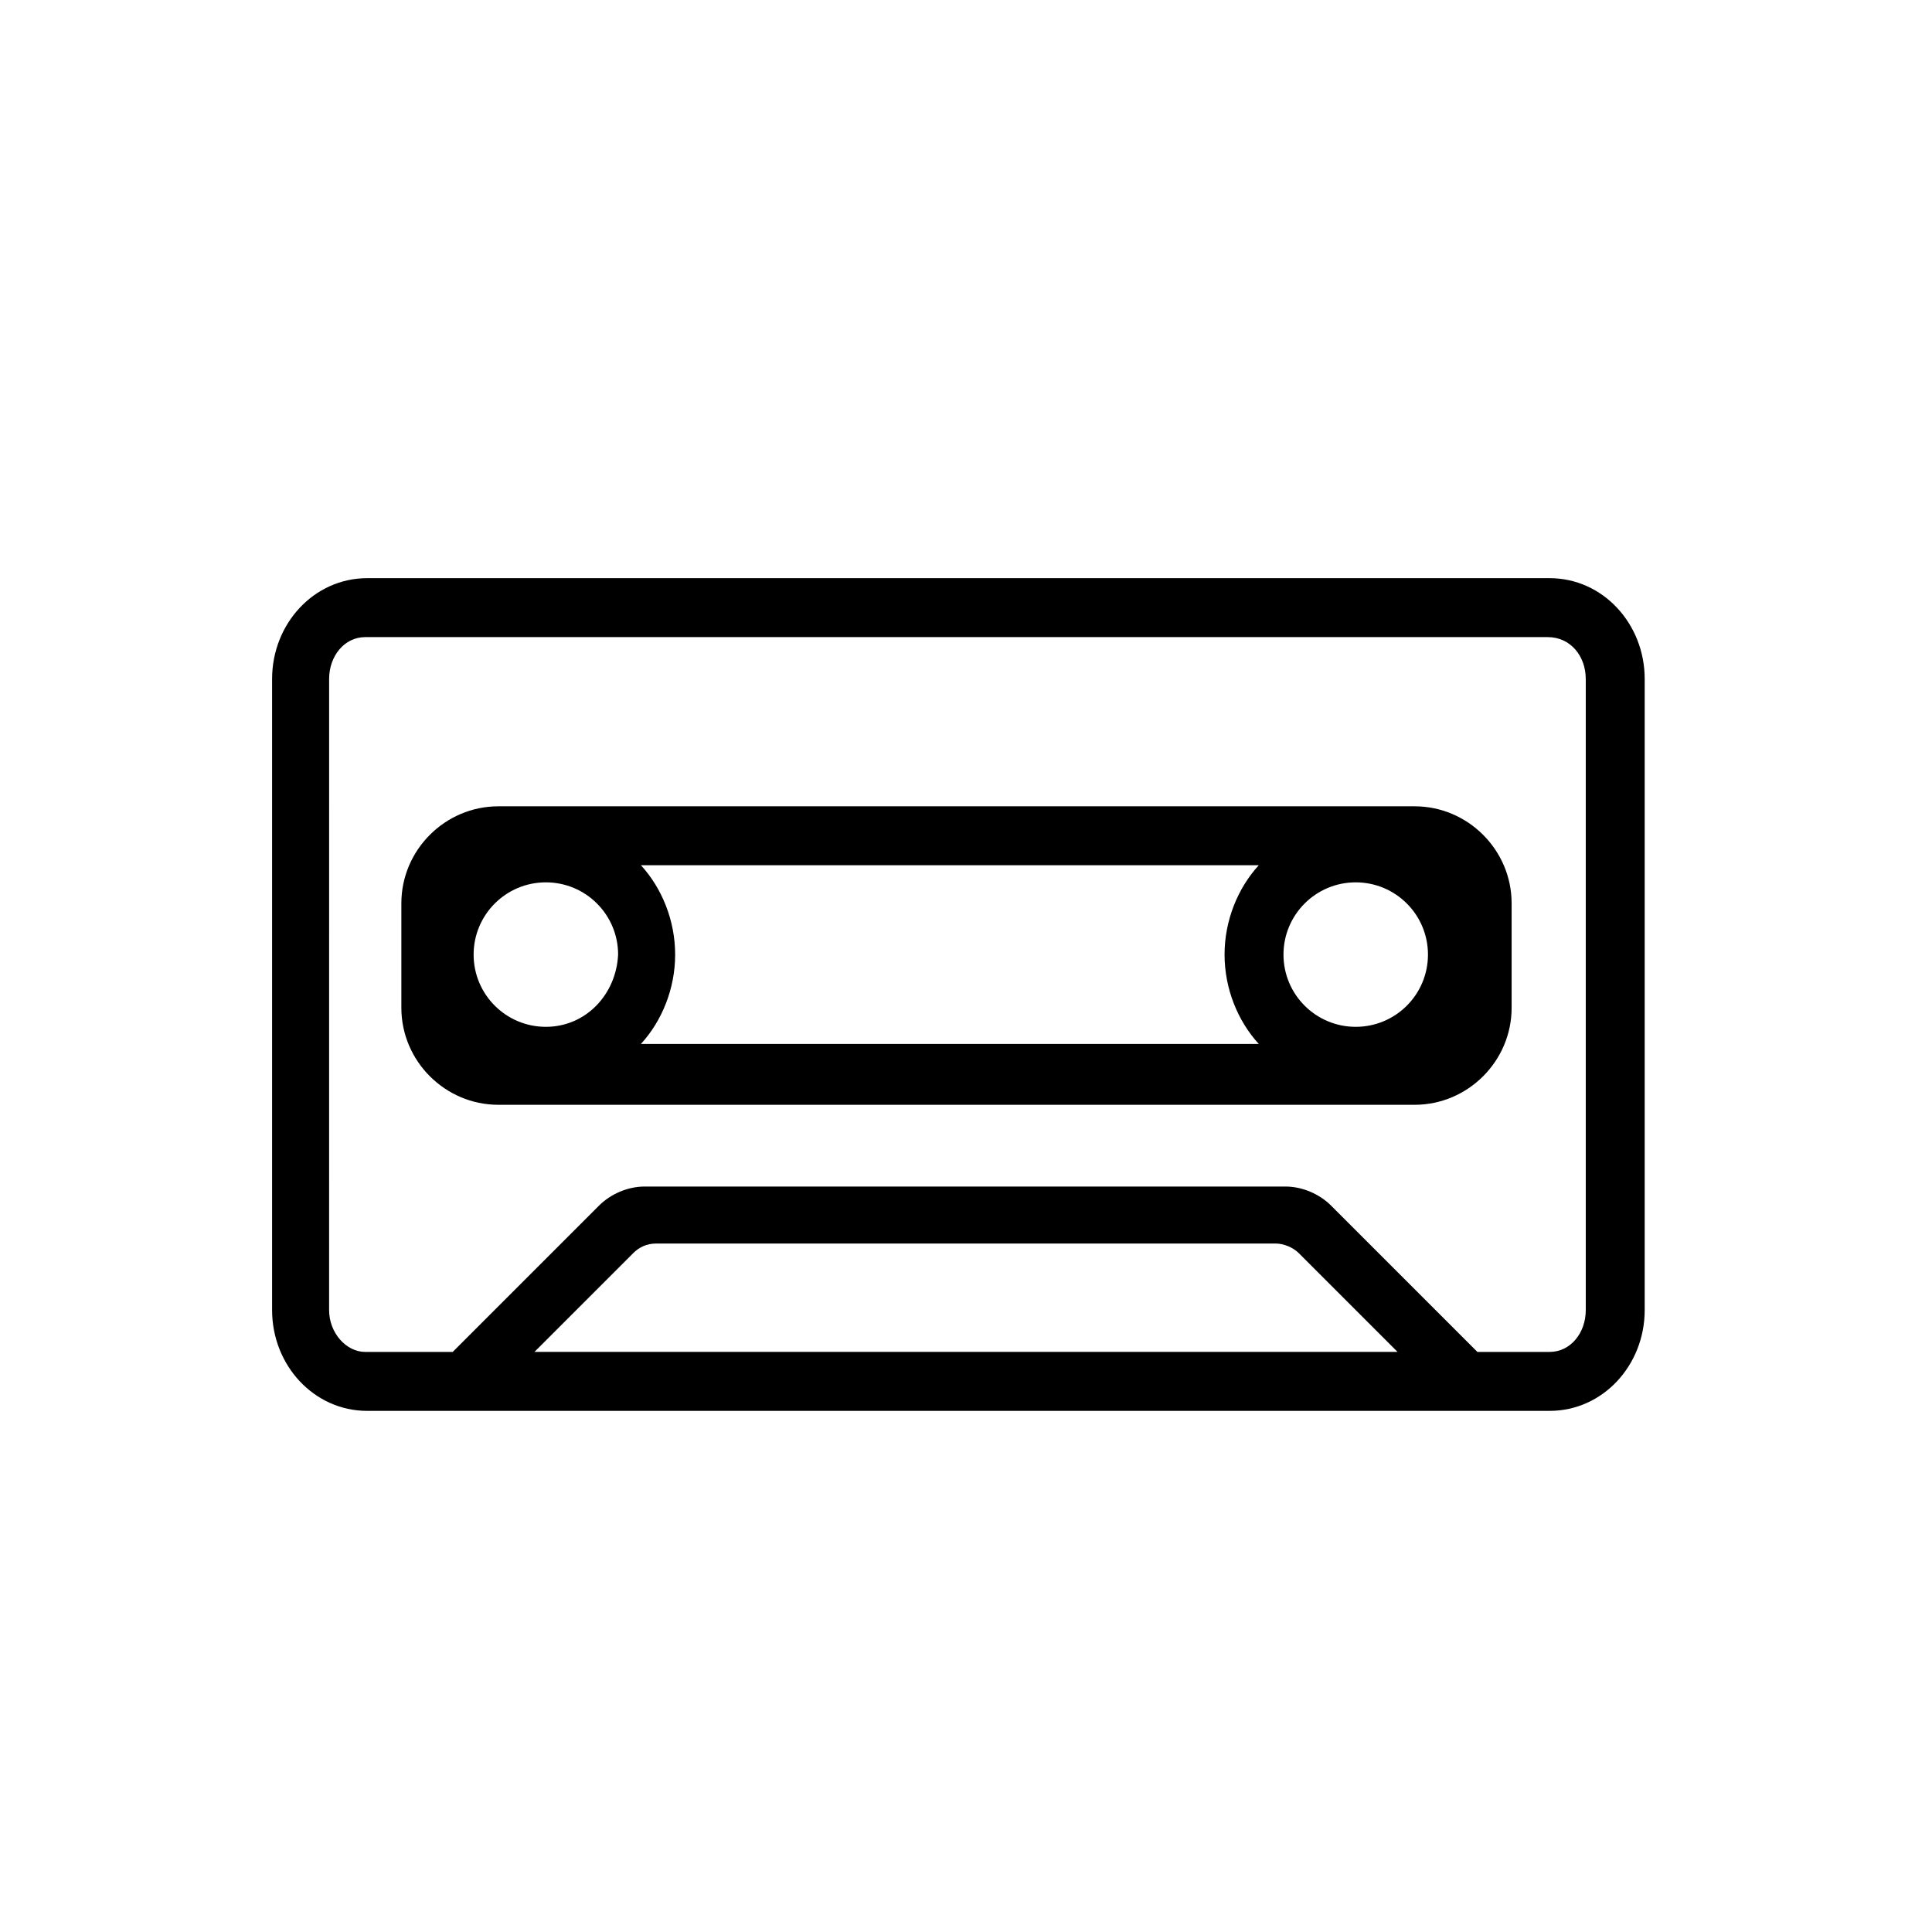
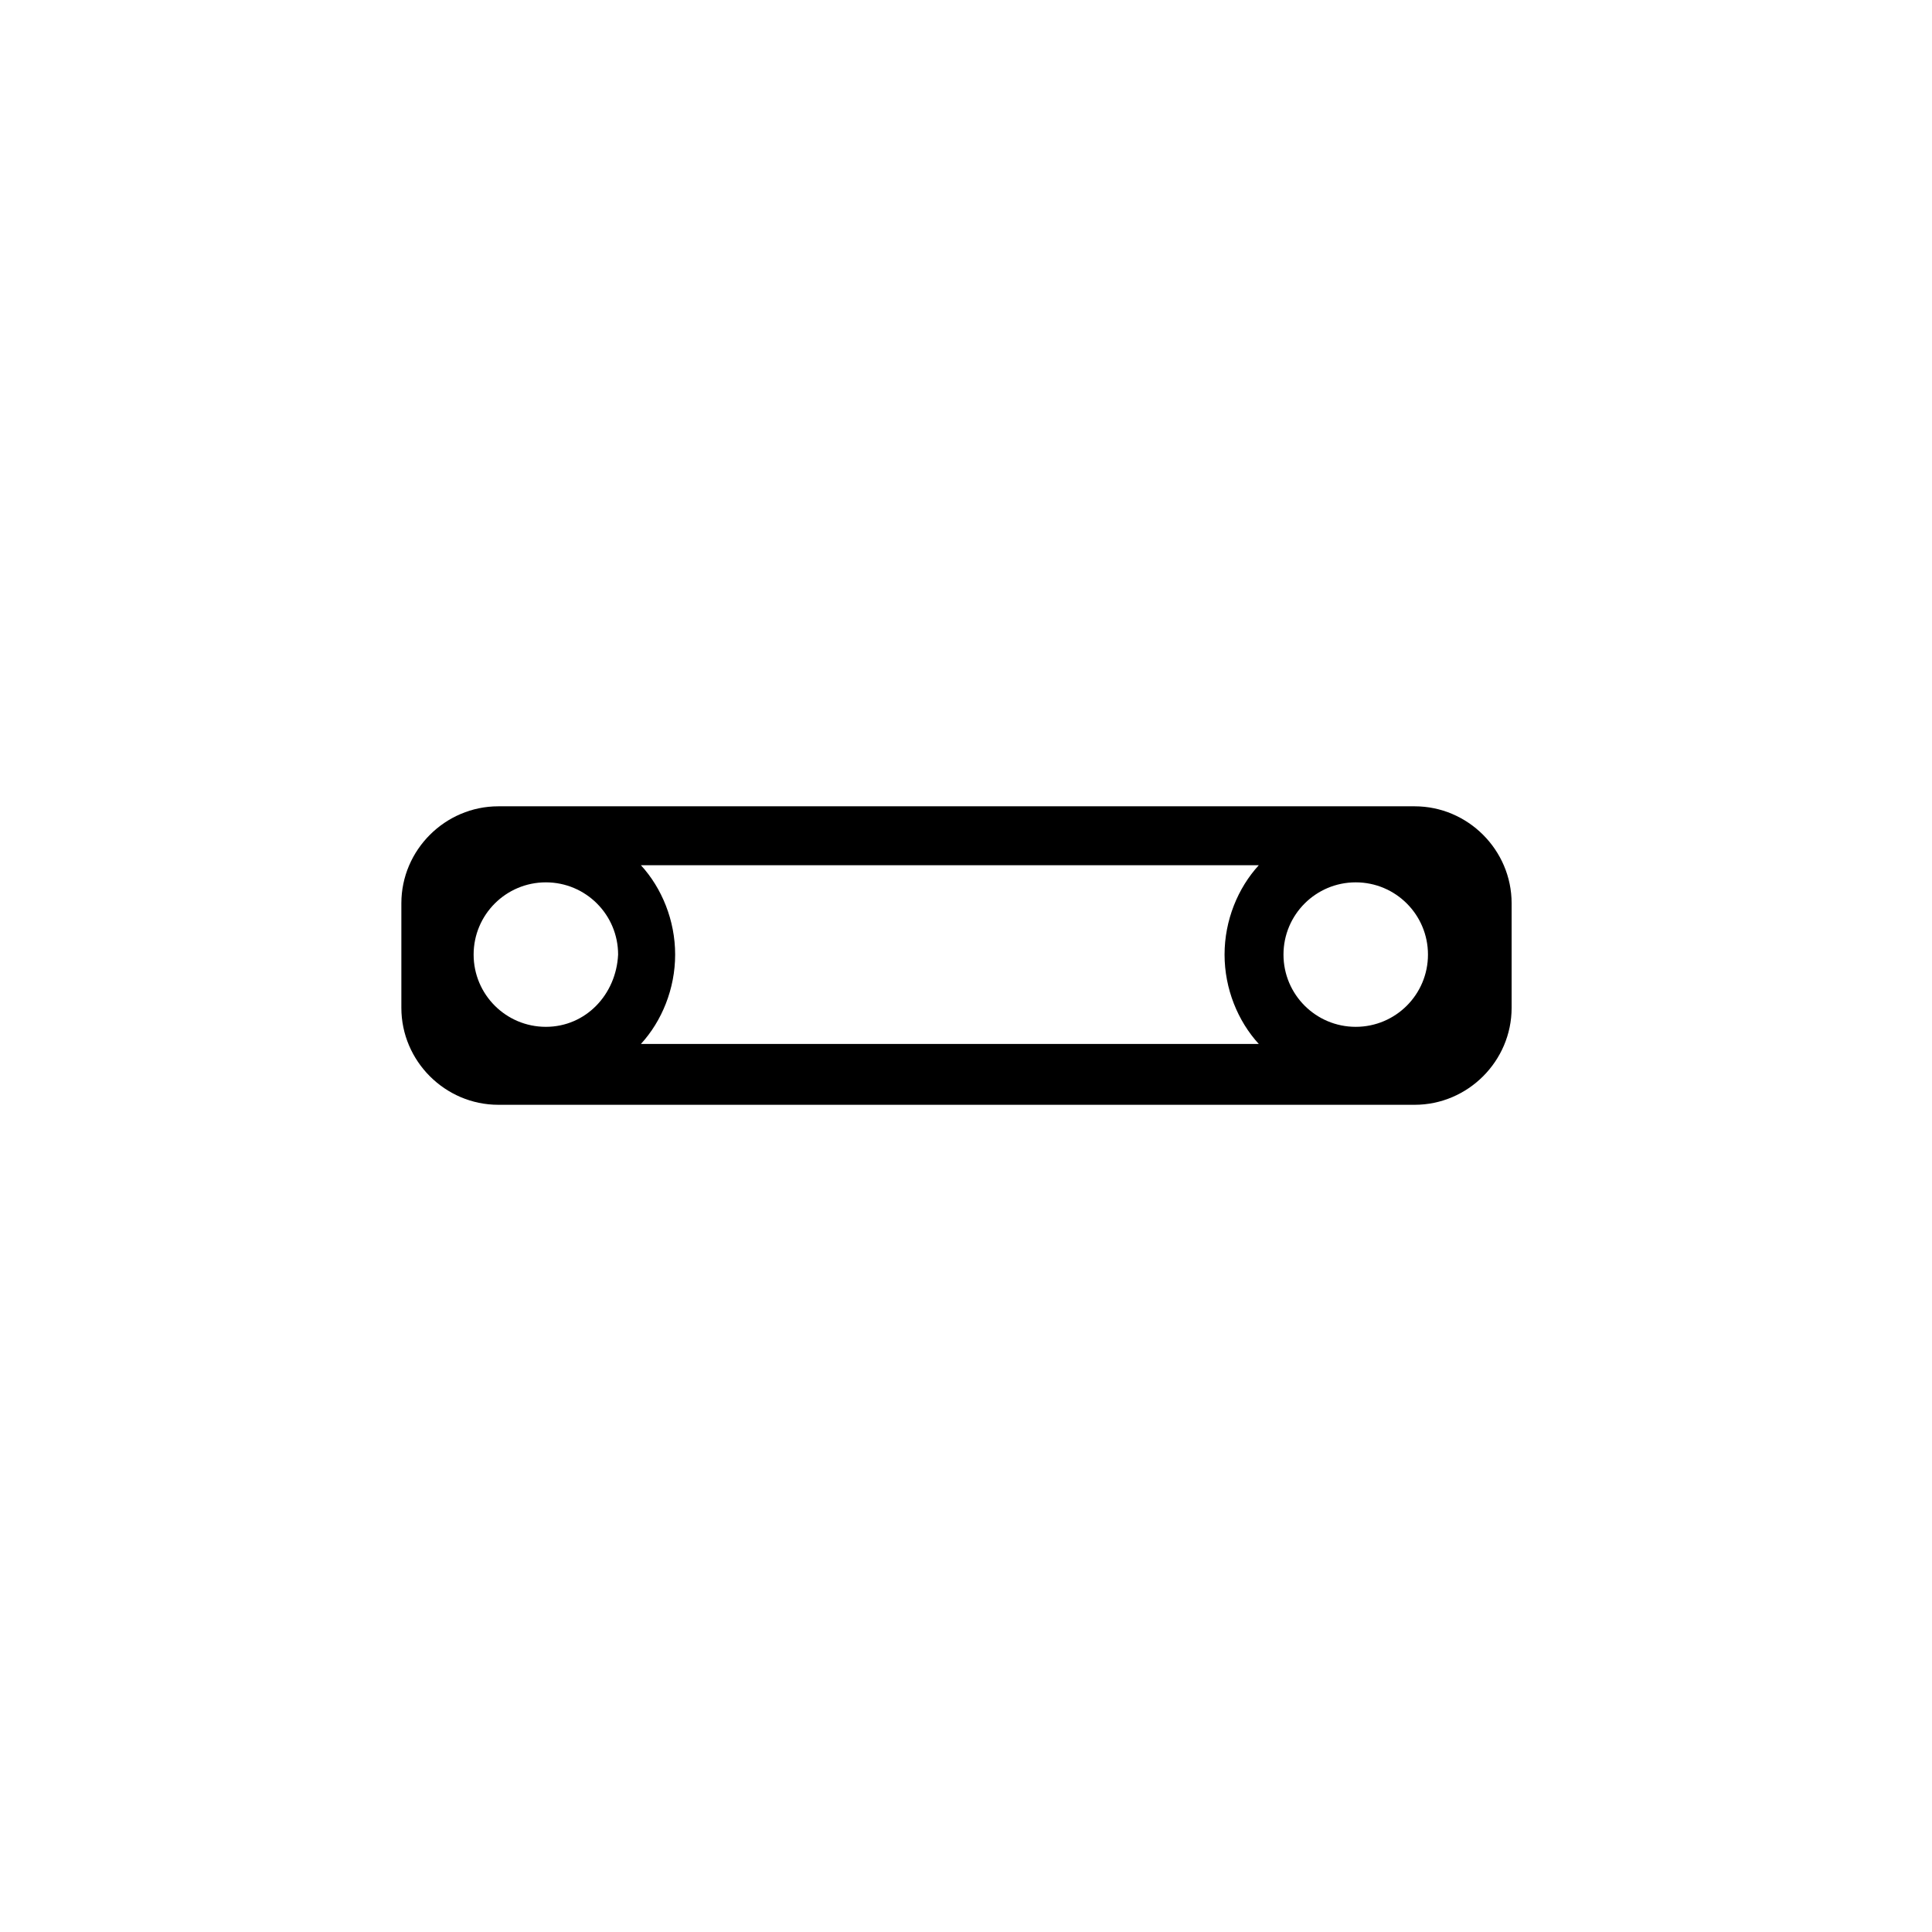
<svg xmlns="http://www.w3.org/2000/svg" fill="#000000" width="800px" height="800px" version="1.1" viewBox="144 144 512 512">
  <g>
-     <path d="m241.3 297.22c-14.105 0-25.191 12.09-25.191 26.703v167.27c0 14.609 11.082 26.703 25.191 26.703h313.37c14.105 0 25.191-12.09 25.191-26.703v-167.27c0-14.609-11.082-26.703-25.191-26.703zm44.336 205.05 26.199-26.199c1.512-1.512 3.527-2.519 6.047-2.519h164.24c2.016 0 4.535 1.008 6.047 2.519l26.199 26.199zm278.61-178.35v167.27c0 6.047-4.031 11.082-9.574 11.082l-3.527 0.004h-15.617l-38.793-38.793c-3.023-3.023-7.559-5.039-12.09-5.039h-169.79c-4.535 0-9.07 2.016-12.09 5.039l-38.797 38.793h-23.176c-5.039 0-9.574-5.039-9.574-11.082l0.004-167.27c0-6.047 4.031-11.082 9.574-11.082h313.37c6.043 0 10.074 5.039 10.074 11.082z" />
    <path d="m518.9 357.68h-242.84c-14.105 0-25.695 11.586-25.695 25.695v27.711c0 14.105 11.586 25.695 25.695 25.695h242.84c14.105 0 25.695-11.586 25.695-25.695v-27.711c0-14.109-11.59-25.695-25.695-25.695zm-230.24 58.441c-10.578 0-19.145-8.566-19.145-19.145 0-10.578 8.566-19.145 19.145-19.145s19.145 8.566 19.145 19.145c-0.504 10.578-8.562 19.145-19.145 19.145zm25.191 4.535c5.543-6.047 9.07-14.609 9.07-23.68 0-9.07-3.527-17.633-9.07-23.68h163.74c-5.543 6.047-9.07 14.609-9.07 23.68 0 9.07 3.527 17.633 9.07 23.68zm189.43-4.535c-10.578 0-19.145-8.566-19.145-19.145 0-10.578 8.566-19.145 19.145-19.145s19.145 8.566 19.145 19.145c0 10.578-8.566 19.145-19.145 19.145z" />
  </g>
</svg>